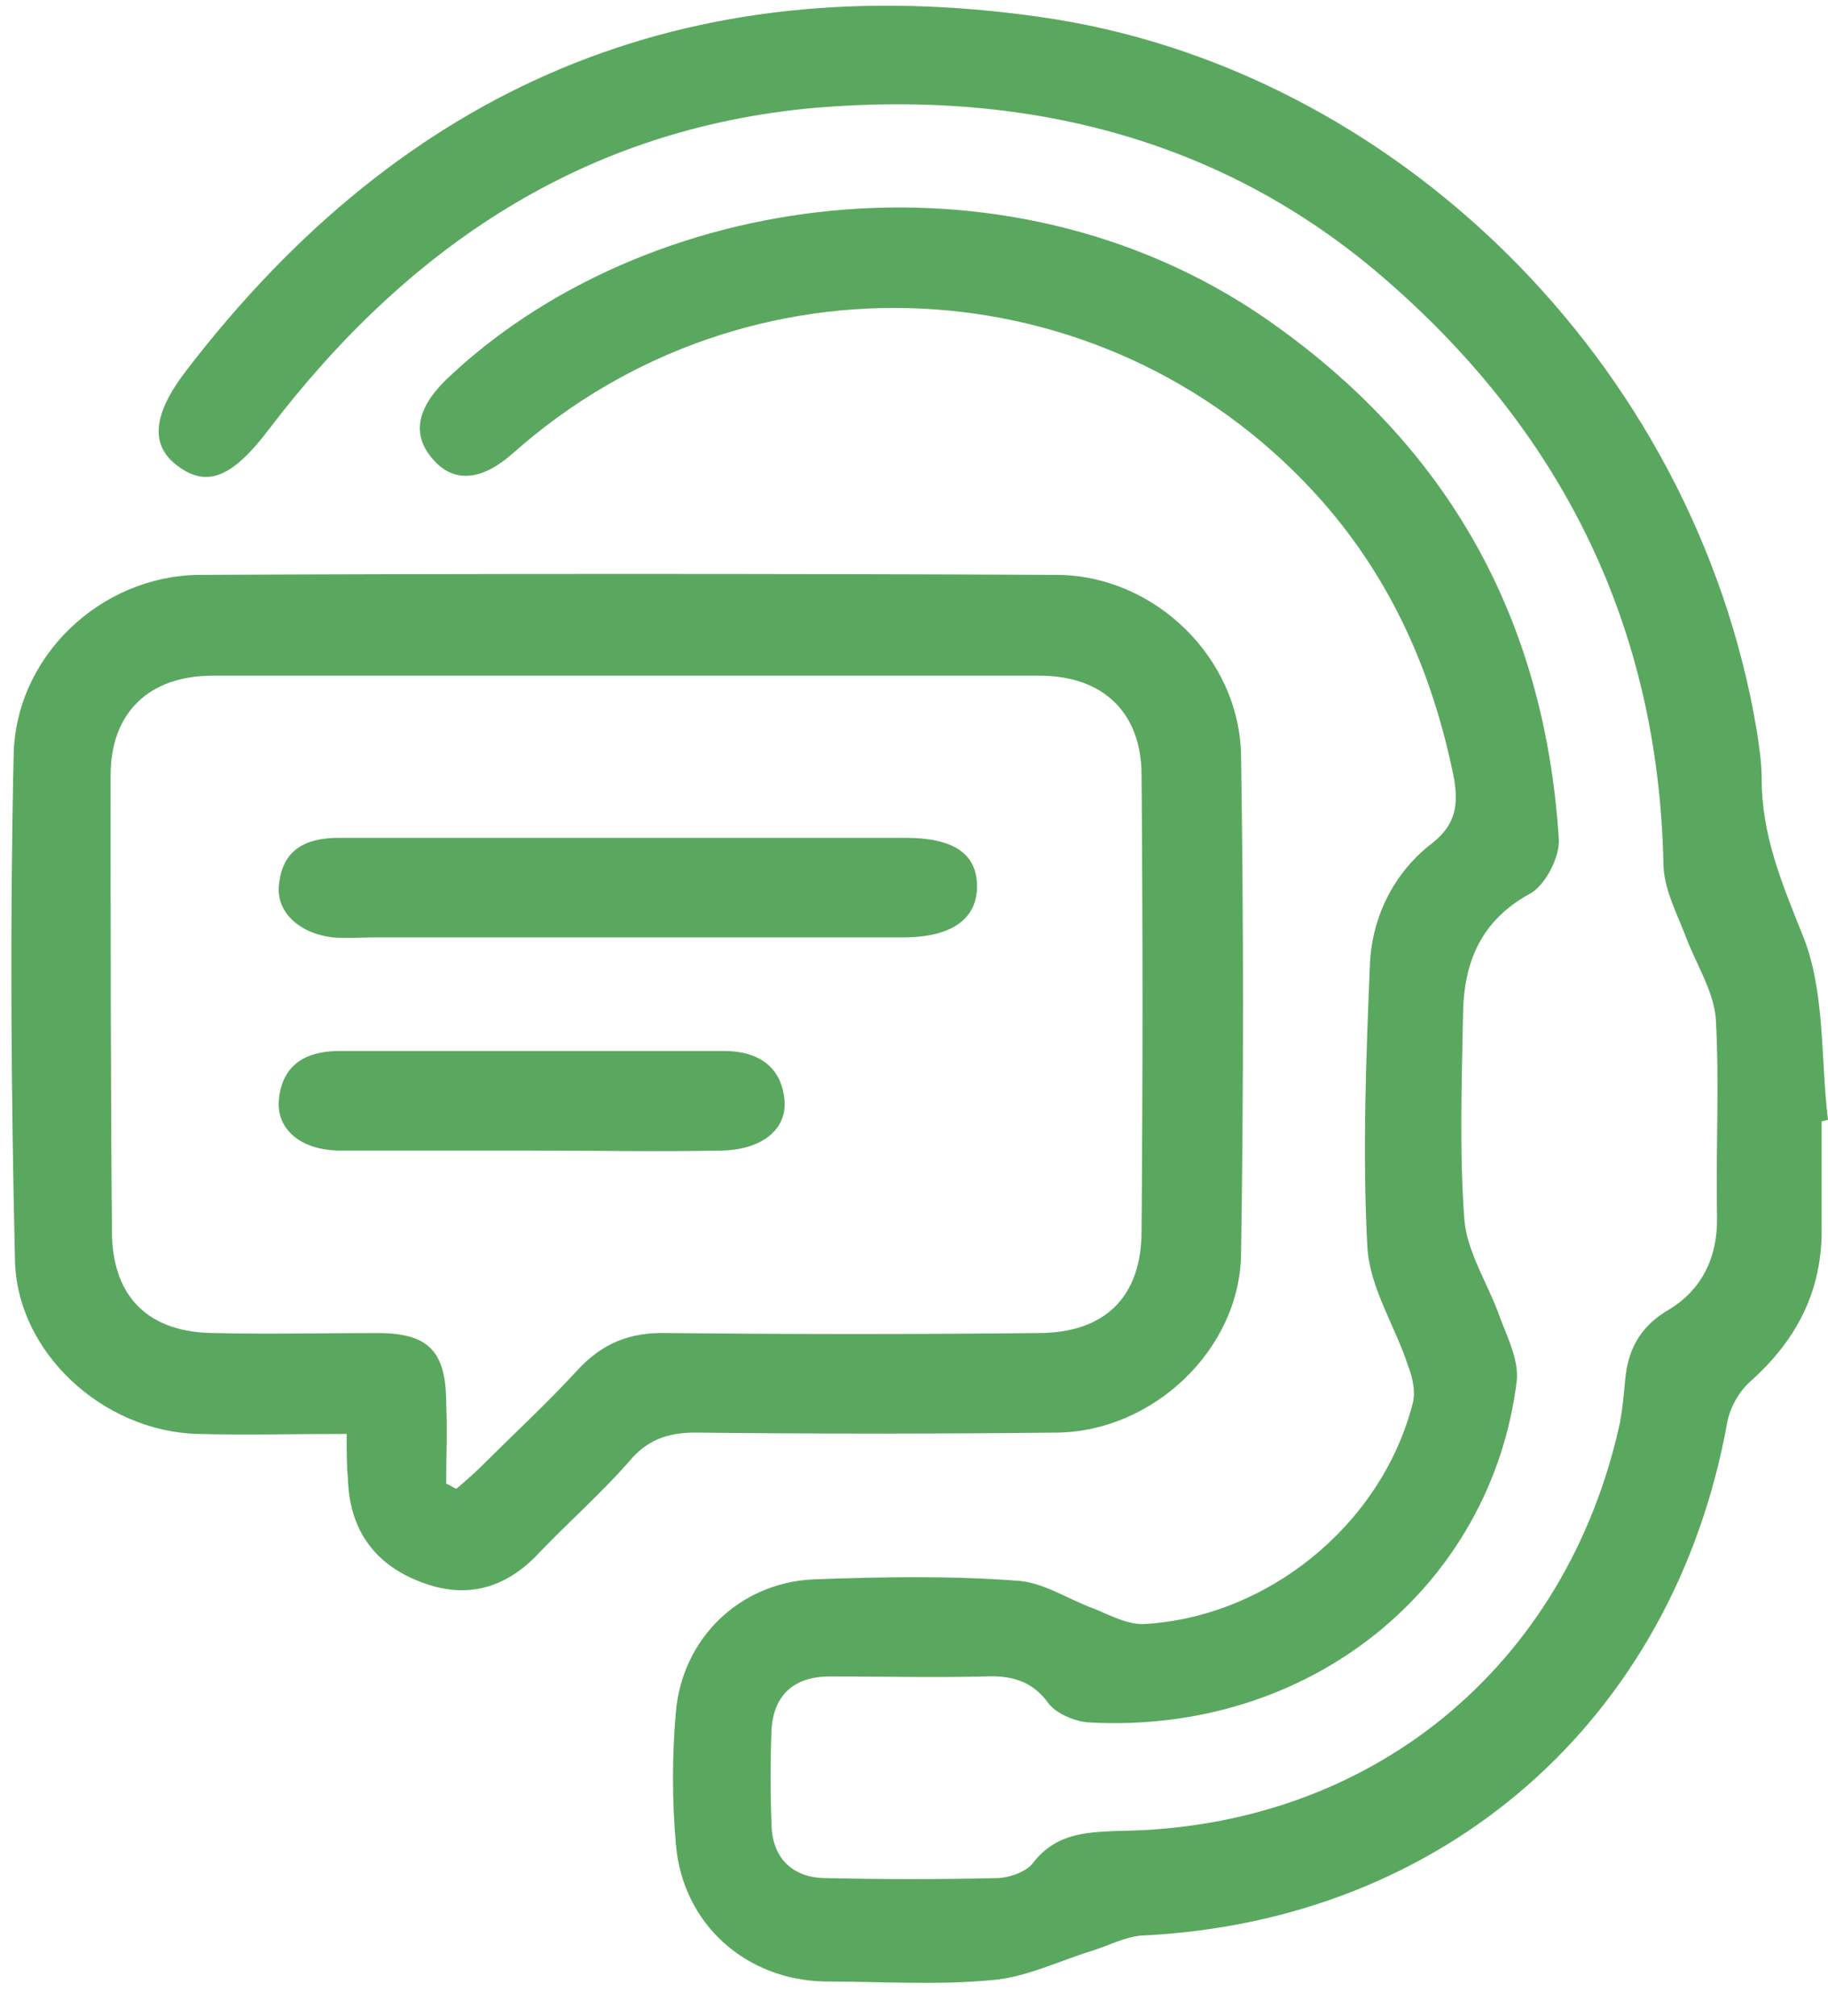
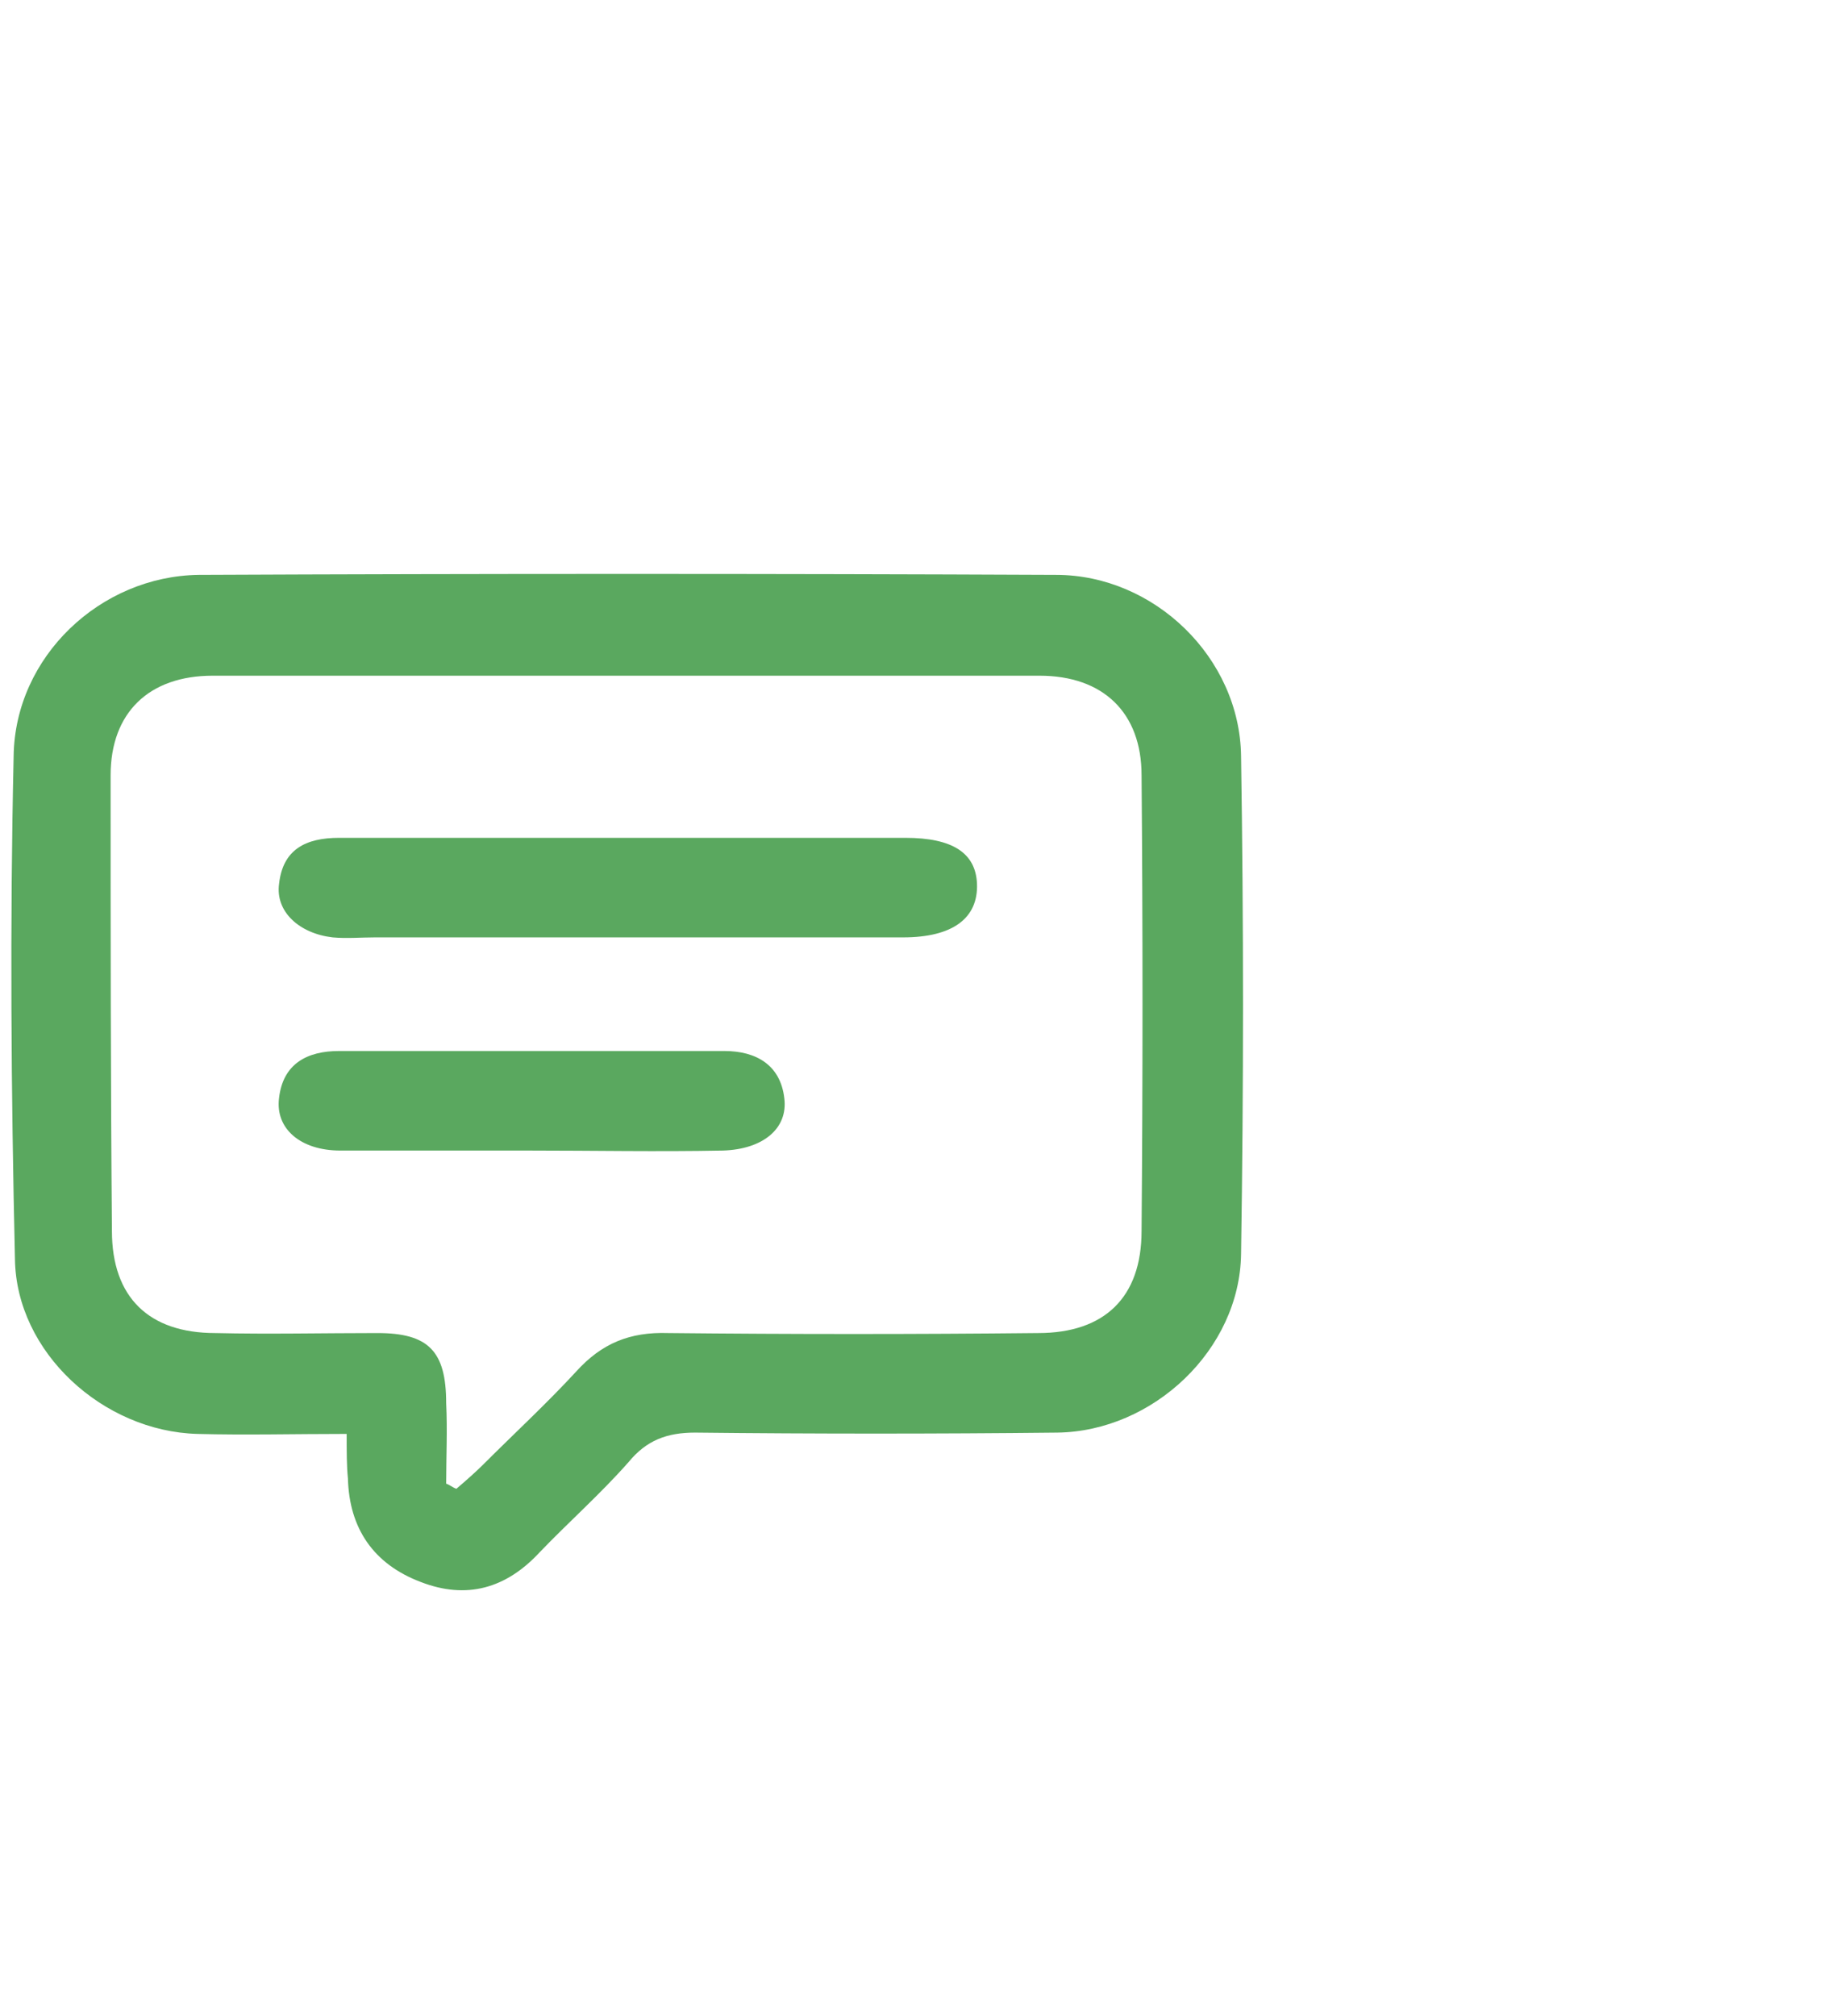
<svg xmlns="http://www.w3.org/2000/svg" width="39" height="43" viewBox="0 0 39 43" fill="none">
-   <path d="M38.864 23.911C38.864 24.646 38.864 25.381 38.864 26.143C38.891 27.504 38.347 28.566 37.34 29.464C37.095 29.681 36.904 30.035 36.85 30.335C35.706 36.677 30.806 40.978 24.355 41.278C24.001 41.305 23.647 41.495 23.294 41.604C22.586 41.822 21.878 42.176 21.143 42.23C19.973 42.339 18.775 42.258 17.604 42.258C15.917 42.23 14.556 41.033 14.419 39.318C14.338 38.392 14.338 37.44 14.419 36.514C14.556 34.935 15.78 33.765 17.332 33.683C18.775 33.629 20.245 33.601 21.688 33.71C22.259 33.737 22.803 34.119 23.348 34.309C23.675 34.445 24.029 34.636 24.382 34.636C27.023 34.5 29.445 32.54 30.126 29.981C30.208 29.736 30.153 29.409 30.044 29.137C29.772 28.293 29.228 27.477 29.173 26.605C29.064 24.591 29.146 22.55 29.228 20.535C29.282 19.528 29.745 18.602 30.562 17.976C31.079 17.568 31.106 17.133 31.024 16.615C30.562 14.302 29.636 12.233 28.03 10.491C23.511 5.591 15.917 5.237 10.935 9.674C10.282 10.246 9.71 10.3 9.275 9.837C8.785 9.32 8.866 8.748 9.492 8.122C13.712 4.066 21.415 2.95 26.996 6.789C30.888 9.483 32.957 13.185 33.257 17.895C33.284 18.276 32.957 18.902 32.63 19.065C31.596 19.637 31.242 20.508 31.215 21.57C31.188 23.04 31.133 24.537 31.242 26.007C31.297 26.714 31.759 27.395 32.004 28.103C32.168 28.538 32.413 29.028 32.358 29.464C31.814 33.819 27.976 37.004 23.212 36.732C22.912 36.705 22.531 36.541 22.368 36.324C22.014 35.834 21.551 35.725 21.007 35.752C19.918 35.779 18.802 35.752 17.713 35.752C16.951 35.752 16.515 36.133 16.461 36.868C16.434 37.548 16.434 38.229 16.461 38.937C16.488 39.645 16.924 40.053 17.631 40.053C18.829 40.08 20.054 40.08 21.252 40.053C21.524 40.053 21.905 39.917 22.041 39.726C22.531 39.1 23.157 39.073 23.865 39.046C29.228 38.991 33.42 35.561 34.563 30.335C34.617 30.035 34.645 29.736 34.672 29.436C34.726 28.811 34.971 28.32 35.543 27.967C36.305 27.531 36.659 26.823 36.632 25.898C36.605 24.509 36.686 23.094 36.605 21.706C36.55 21.107 36.169 20.535 35.951 19.936C35.761 19.446 35.489 18.929 35.489 18.412C35.38 13.403 33.365 9.293 29.636 6.026C26.206 3.005 22.014 1.916 17.414 2.297C12.46 2.733 8.703 5.264 5.736 9.157C4.974 10.164 4.429 10.409 3.803 9.946C3.204 9.511 3.232 8.857 3.994 7.877C8.621 1.862 14.61 -0.724 22.205 0.364C29.691 1.426 36.142 7.687 37.476 15.554C37.53 15.908 37.585 16.262 37.585 16.615C37.585 17.813 38.02 18.848 38.456 19.936C38.946 21.134 38.837 22.55 39 23.883C38.973 23.883 38.918 23.911 38.864 23.911Z" fill="#5AA85F" />
-   <path d="M7.396 30.58C6.28 30.58 5.246 30.607 4.211 30.58C2.197 30.525 0.346 28.838 0.319 26.851C0.237 23.285 0.21 19.718 0.291 16.125C0.319 14.002 2.143 12.287 4.239 12.26C10.336 12.233 16.434 12.233 22.531 12.26C24.627 12.26 26.451 14.029 26.478 16.125C26.533 19.664 26.533 23.203 26.478 26.742C26.451 28.783 24.6 30.525 22.558 30.552C19.972 30.58 17.386 30.58 14.828 30.552C14.229 30.552 13.793 30.716 13.412 31.179C12.813 31.859 12.133 32.458 11.507 33.111C10.799 33.873 9.955 34.118 8.975 33.737C7.968 33.356 7.451 32.594 7.423 31.532C7.396 31.26 7.396 30.961 7.396 30.58ZM9.519 31.641C9.601 31.669 9.656 31.723 9.737 31.75C9.928 31.587 10.146 31.396 10.309 31.233C10.962 30.58 11.67 29.926 12.296 29.246C12.84 28.647 13.439 28.402 14.256 28.429C16.896 28.456 19.537 28.456 22.15 28.429C23.566 28.429 24.355 27.667 24.355 26.252C24.382 23.012 24.382 19.773 24.355 16.534C24.355 15.2 23.538 14.41 22.177 14.41C16.297 14.41 10.418 14.41 4.538 14.41C3.177 14.41 2.36 15.2 2.36 16.534C2.36 19.773 2.36 23.012 2.388 26.252C2.388 27.667 3.177 28.429 4.592 28.429C5.736 28.456 6.906 28.429 8.05 28.429C9.138 28.429 9.519 28.81 9.519 29.926C9.547 30.498 9.519 31.07 9.519 31.641Z" fill="#5AA85F" />
+   <path d="M7.396 30.58C6.28 30.58 5.246 30.607 4.211 30.58C2.197 30.525 0.346 28.838 0.319 26.851C0.237 23.285 0.21 19.718 0.291 16.125C0.319 14.002 2.143 12.287 4.239 12.26C10.336 12.233 16.434 12.233 22.531 12.26C24.627 12.26 26.451 14.029 26.478 16.125C26.533 19.664 26.533 23.203 26.478 26.742C26.451 28.783 24.6 30.525 22.558 30.552C19.972 30.58 17.386 30.58 14.828 30.552C14.229 30.552 13.793 30.716 13.412 31.179C12.813 31.859 12.133 32.458 11.507 33.111C10.799 33.873 9.955 34.118 8.975 33.737C7.968 33.356 7.451 32.594 7.423 31.532C7.396 31.26 7.396 30.961 7.396 30.58ZM9.519 31.641C9.601 31.669 9.656 31.723 9.737 31.75C9.928 31.587 10.146 31.396 10.309 31.233C10.962 30.58 11.67 29.926 12.296 29.246C12.84 28.647 13.439 28.402 14.256 28.429C16.896 28.456 19.537 28.456 22.15 28.429C23.566 28.429 24.355 27.667 24.355 26.252C24.382 23.012 24.382 19.773 24.355 16.534C24.355 15.2 23.538 14.41 22.177 14.41C16.297 14.41 10.418 14.41 4.538 14.41C3.177 14.41 2.36 15.2 2.36 16.534C2.36 19.773 2.36 23.012 2.388 26.252C2.388 27.667 3.177 28.429 4.592 28.429C5.736 28.456 6.906 28.429 8.05 28.429C9.138 28.429 9.519 28.81 9.519 29.926C9.547 30.498 9.519 31.07 9.519 31.641" fill="#5AA85F" />
  <path d="M13.385 17.868C15.372 17.868 17.332 17.868 19.319 17.868C20.327 17.868 20.817 18.194 20.844 18.848C20.871 19.582 20.327 19.991 19.265 19.991C15.508 19.991 11.752 19.991 7.995 19.991C7.696 19.991 7.397 20.018 7.097 19.991C6.389 19.909 5.872 19.446 5.954 18.848C6.035 18.113 6.525 17.868 7.233 17.868C9.275 17.868 11.316 17.868 13.385 17.868Z" fill="#5AA85F" />
  <path d="M11.289 24.537C9.955 24.537 8.594 24.537 7.26 24.537C6.416 24.537 5.872 24.074 5.953 23.421C6.035 22.686 6.552 22.414 7.233 22.414C9.982 22.414 12.704 22.414 15.454 22.414C16.134 22.414 16.651 22.713 16.733 23.421C16.815 24.074 16.27 24.51 15.426 24.537C14.011 24.564 12.65 24.537 11.289 24.537Z" fill="#5AA85F" />
</svg>